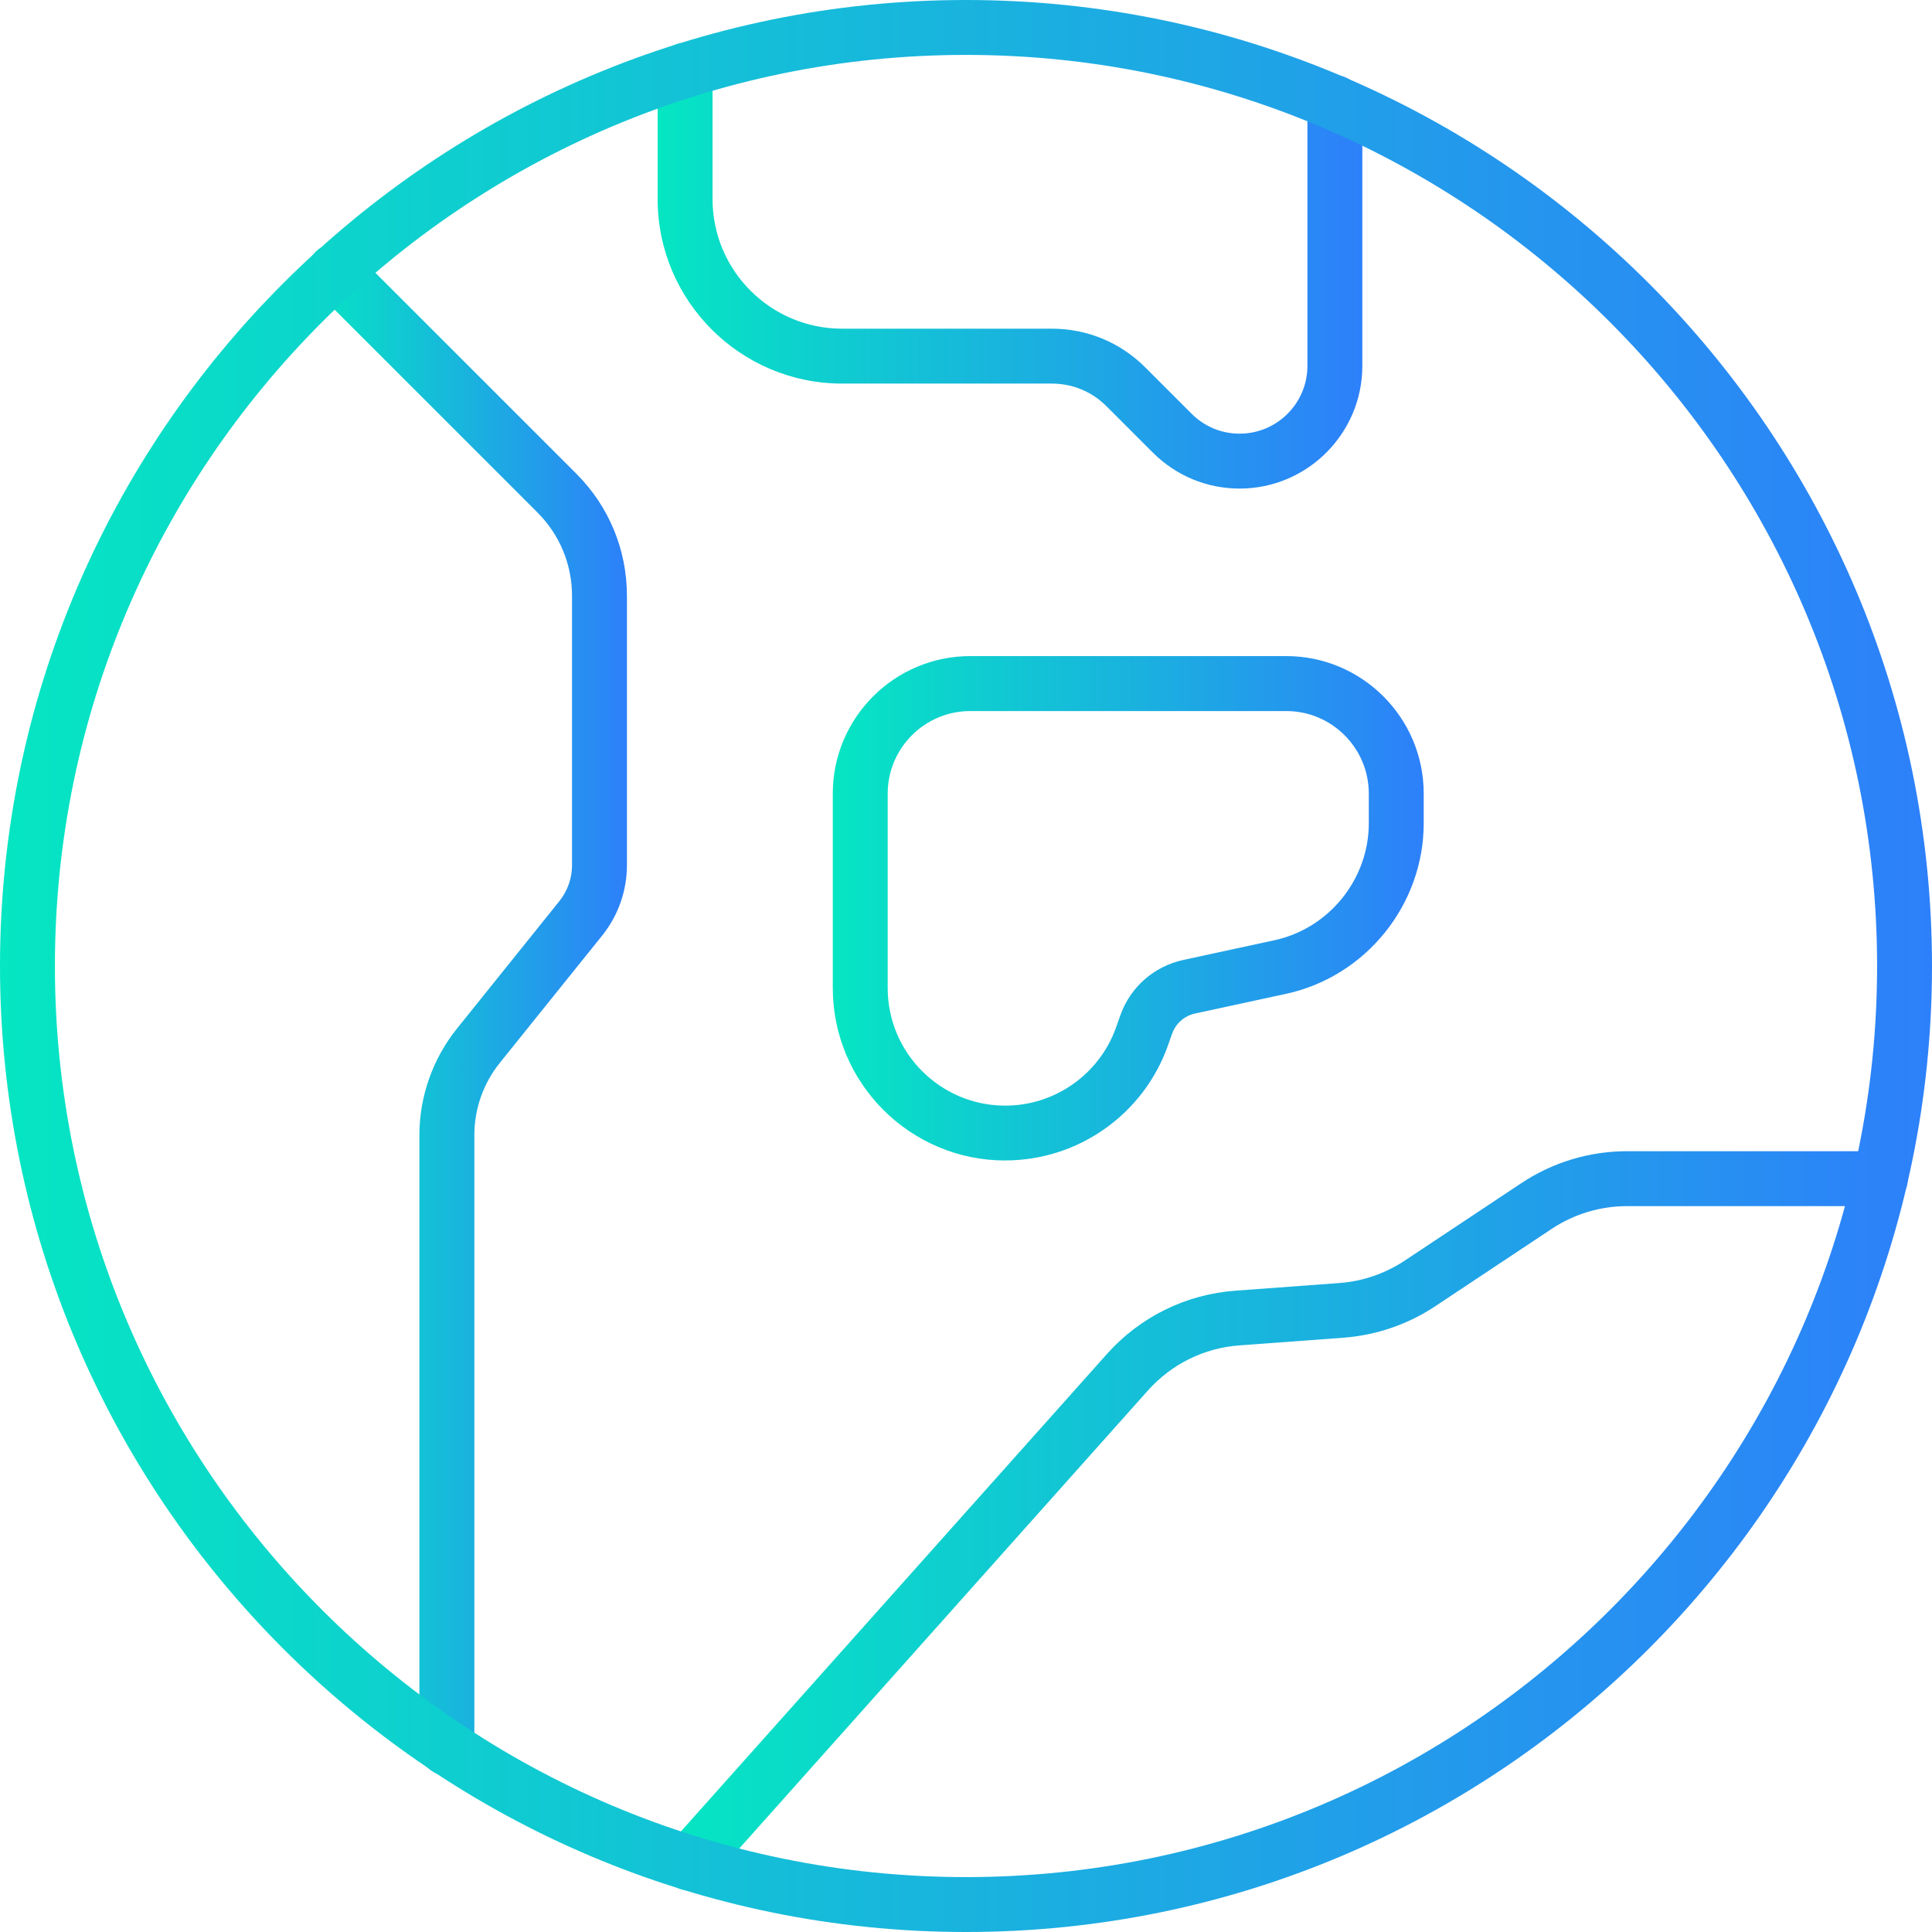
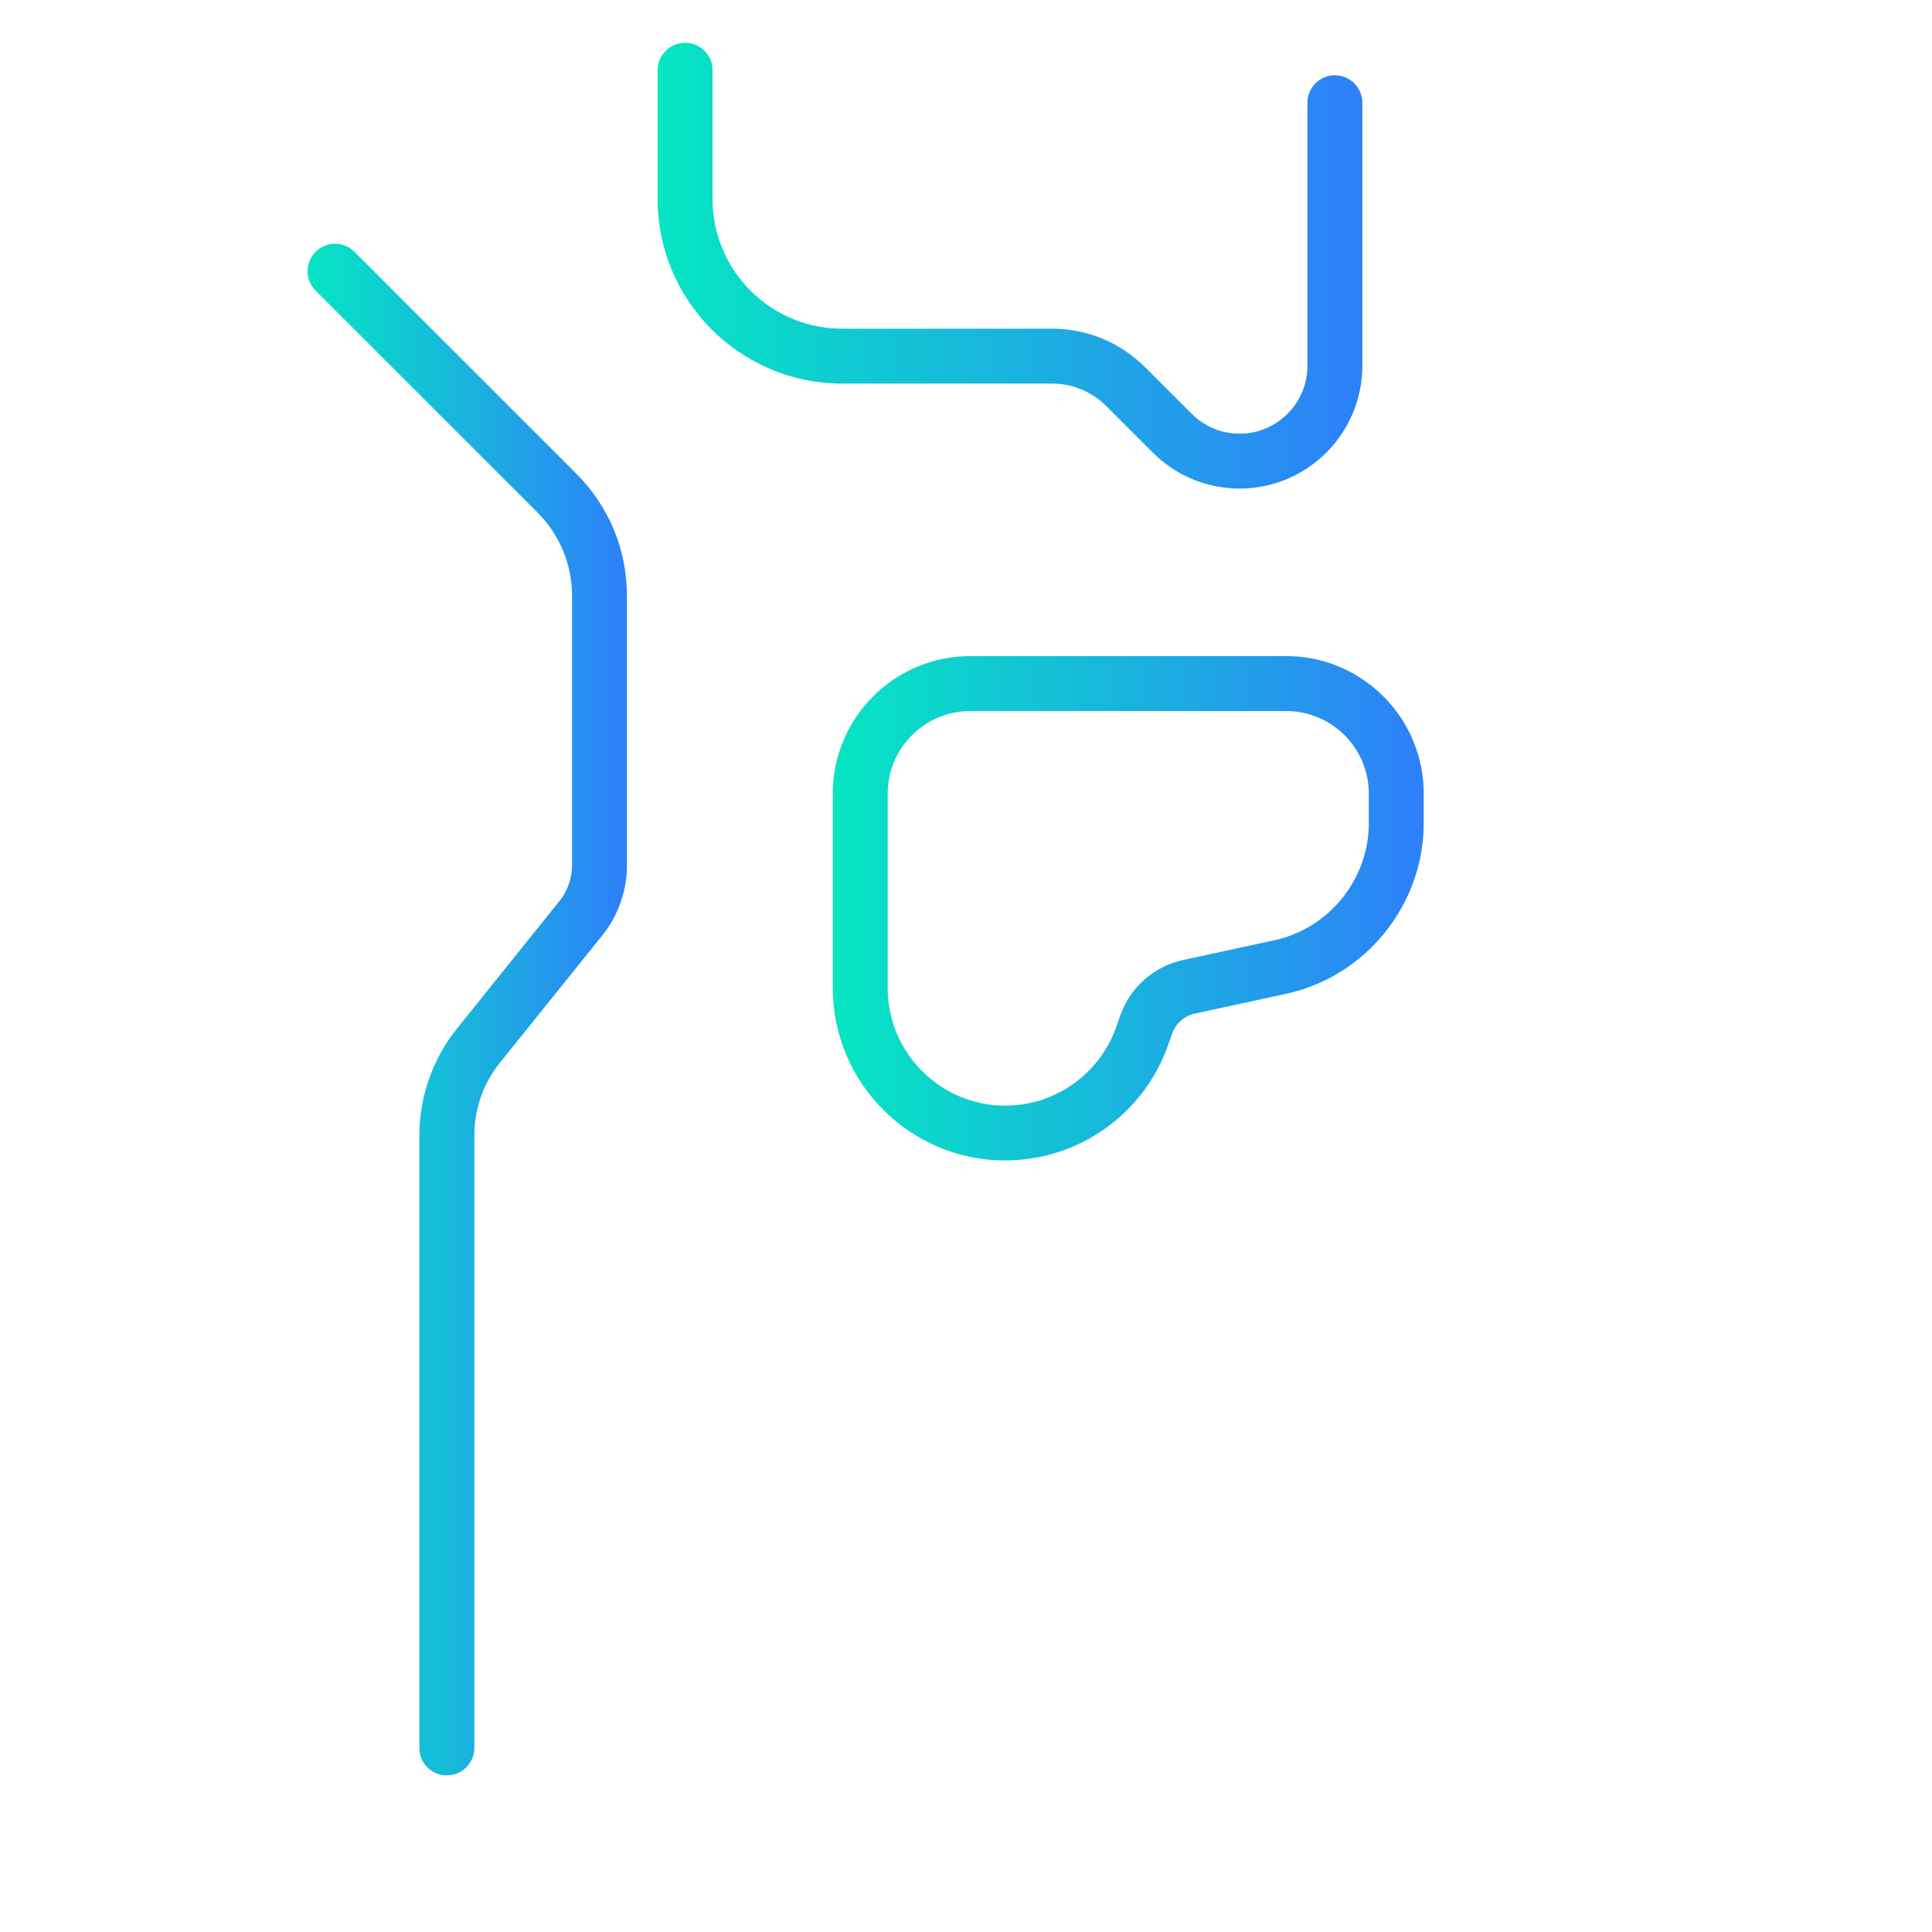
<svg xmlns="http://www.w3.org/2000/svg" xmlns:xlink="http://www.w3.org/1999/xlink" id="Camada_2" data-name="Camada 2" viewBox="0 0 351.86 351.86">
  <defs>
    <style>
      .cls-1 {
        fill: url(#Gradiente_sem_nome_18);
      }

      .cls-1, .cls-2, .cls-3, .cls-4, .cls-5 {
        stroke-width: 0px;
      }

      .cls-2 {
        fill: url(#Gradiente_sem_nome_18-3);
      }

      .cls-3 {
        fill: url(#Gradiente_sem_nome_18-4);
      }

      .cls-4 {
        fill: url(#Gradiente_sem_nome_18-2);
      }

      .cls-5 {
        fill: url(#Gradiente_sem_nome_18-5);
      }
    </style>
    <linearGradient id="Gradiente_sem_nome_18" data-name="Gradiente sem nome 18" x1="119.77" y1="48.38" x2="248.12" y2="48.38" gradientUnits="userSpaceOnUse">
      <stop offset="0" stop-color="#05e6c2" />
      <stop offset="1" stop-color="#2d80fa" />
    </linearGradient>
    <linearGradient id="Gradiente_sem_nome_18-2" data-name="Gradiente sem nome 18" x1="56" y1="183.88" x2="114.18" y2="183.88" xlink:href="#Gradiente_sem_nome_18" />
    <linearGradient id="Gradiente_sem_nome_18-3" data-name="Gradiente sem nome 18" x1="120.56" y1="276.99" x2="347.45" y2="276.99" xlink:href="#Gradiente_sem_nome_18" />
    <linearGradient id="Gradiente_sem_nome_18-4" data-name="Gradiente sem nome 18" x1="151.67" y1="165.42" x2="259.28" y2="165.42" xlink:href="#Gradiente_sem_nome_18" />
    <linearGradient id="Gradiente_sem_nome_18-5" data-name="Gradiente sem nome 18" x1="0" y1="175.93" x2="351.86" y2="175.93" xlink:href="#Gradiente_sem_nome_18" />
  </defs>
  <g id="Header_-_Regular_1920_" data-name="Header - Regular (1920)">
    <g>
      <path class="cls-1" d="m225.77,88.98c-5.97,0-11.58-2.33-15.81-6.55l-8.46-8.46c-2.65-2.65-6.18-4.11-9.93-4.11h-38.21c-18.52,0-33.59-15.07-33.59-33.59V12.79c0-2.76,2.24-5,5-5s5,2.24,5,5v23.48c0,13.01,10.58,23.59,23.59,23.59h38.21c6.42,0,12.46,2.5,17,7.04l8.46,8.46c2.33,2.33,5.43,3.62,8.73,3.62,6.81,0,12.35-5.54,12.35-12.35V18.71c0-2.76,2.24-5,5-5s5,2.24,5,5v47.92c0,12.32-10.03,22.35-22.35,22.35Z" />
      <path class="cls-4" d="m81.38,323.35c-2.76,0-5-2.24-5-5v-111.6c0-7.04,2.43-13.93,6.84-19.42l18.66-23.22c1.48-1.84,2.3-4.16,2.3-6.53v-49.04c0-5.74-2.24-11.14-6.29-15.2l-40.41-40.41c-1.95-1.95-1.95-5.12,0-7.07,1.95-1.95,5.12-1.95,7.07,0l40.41,40.41c5.95,5.95,9.22,13.86,9.22,22.27v49.04c0,4.64-1.6,9.18-4.5,12.79l-18.66,23.21c-2.99,3.71-4.63,8.38-4.63,13.15v111.6c0,2.76-2.24,5-5,5Z" />
-       <path class="cls-2" d="m125.56,344.32c-1.18,0-2.37-.42-3.33-1.27-2.06-1.84-2.24-5-.4-7.06l79.75-89.38c6.05-6.78,14.38-10.89,23.45-11.55l18.88-1.39c4.25-.31,8.38-1.73,11.93-4.09l21.21-14.09c5.73-3.81,12.4-5.83,19.29-5.83h46.11c2.76,0,5,2.24,5,5s-2.24,5-5,5h-46.11c-4.91,0-9.67,1.44-13.75,4.15l-21.21,14.09c-4.98,3.31-10.77,5.29-16.74,5.73l-18.88,1.39c-6.47.47-12.4,3.4-16.72,8.24l-79.75,89.38c-.99,1.11-2.36,1.67-3.73,1.67Z" />
      <path class="cls-3" d="m183.08,211.35c-17.32,0-31.41-14.09-31.41-31.41v-35.42c0-13.8,11.23-25.03,25.03-25.03h57.56c13.8,0,25.03,11.23,25.03,25.03v5.4c0,14.87-10.55,27.94-25.08,31.08l-16.55,3.58c-1.96.42-3.53,1.81-4.2,3.7l-.75,2.12c-4.43,12.53-16.33,20.94-29.61,20.94Zm-6.38-81.85c-8.29,0-15.03,6.74-15.03,15.03v35.42c0,11.81,9.6,21.41,21.41,21.41,9.06,0,17.17-5.74,20.19-14.27l.75-2.13c1.83-5.19,6.14-8.98,11.52-10.14l16.55-3.58c9.96-2.15,17.2-11.11,17.2-21.31v-5.4c0-8.29-6.74-15.03-15.03-15.03h-57.56Z" />
-       <path class="cls-5" d="m175.93,351.86C78.92,351.86,0,272.94,0,175.93S78.92,0,175.93,0s175.93,78.92,175.93,175.93-78.92,175.93-175.93,175.93Zm0-341.86C84.44,10,10,84.44,10,175.93s74.44,165.93,165.93,165.93,165.93-74.44,165.93-165.93S267.42,10,175.93,10Z" />
    </g>
  </g>
</svg>